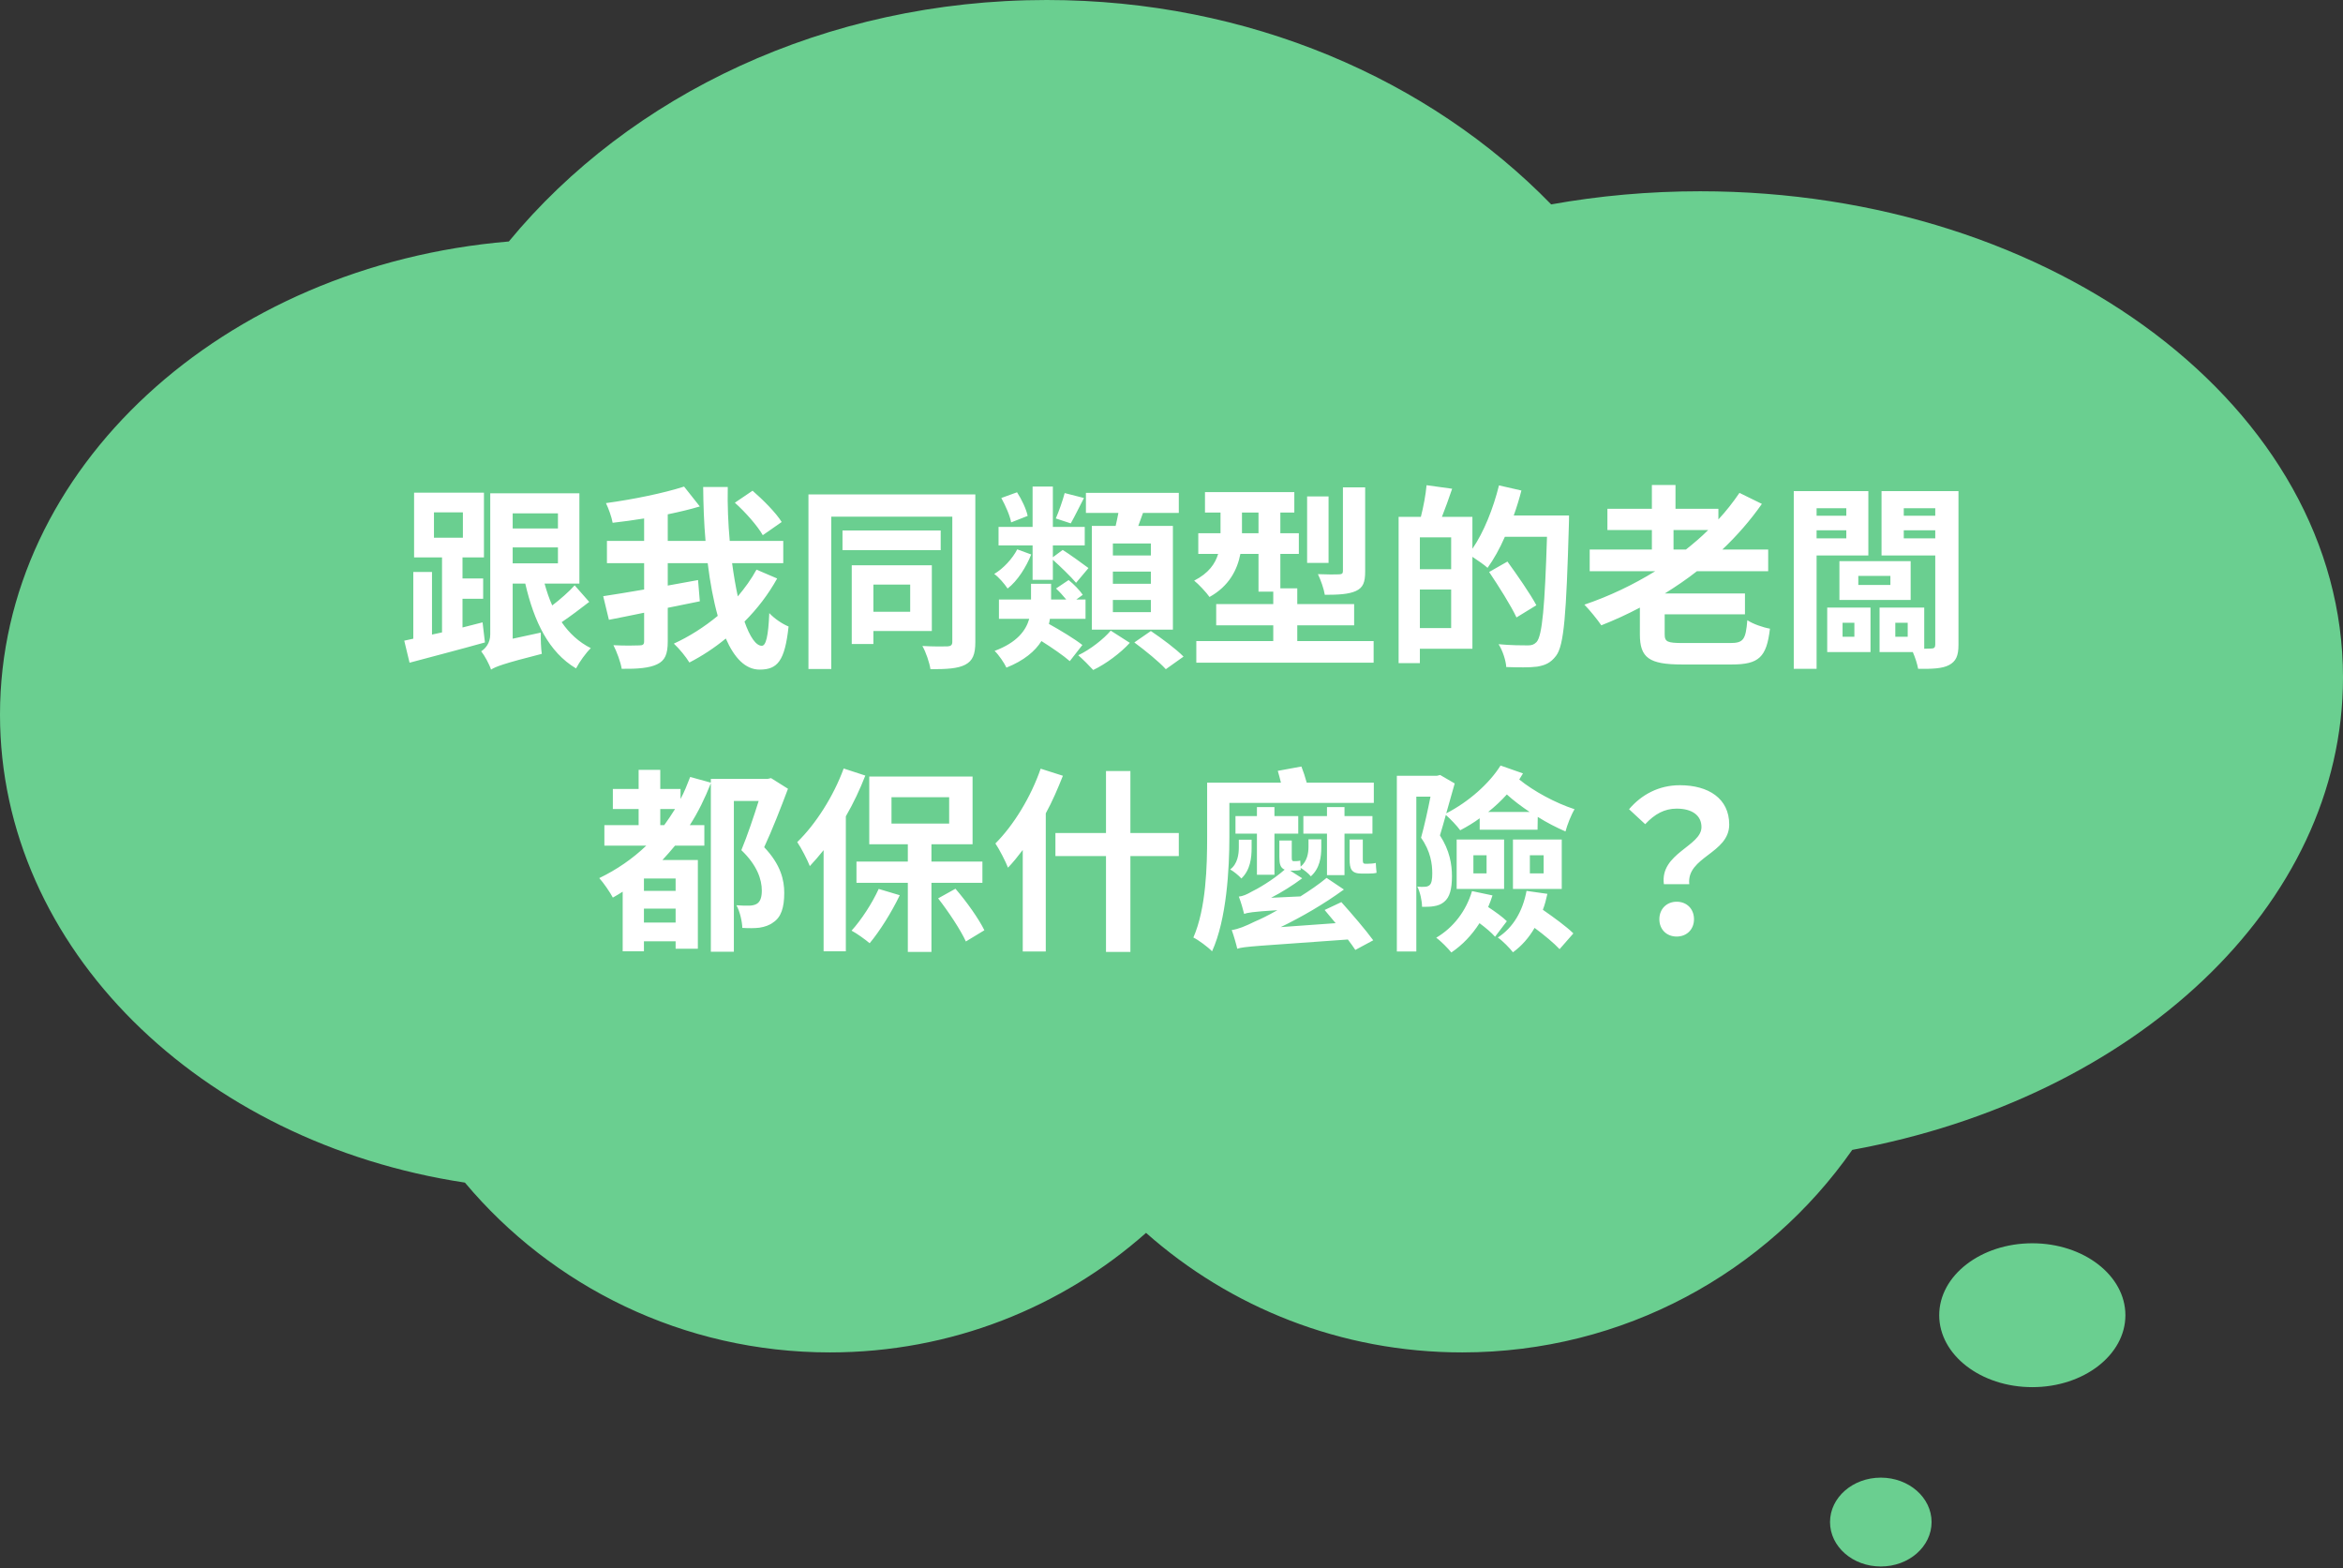
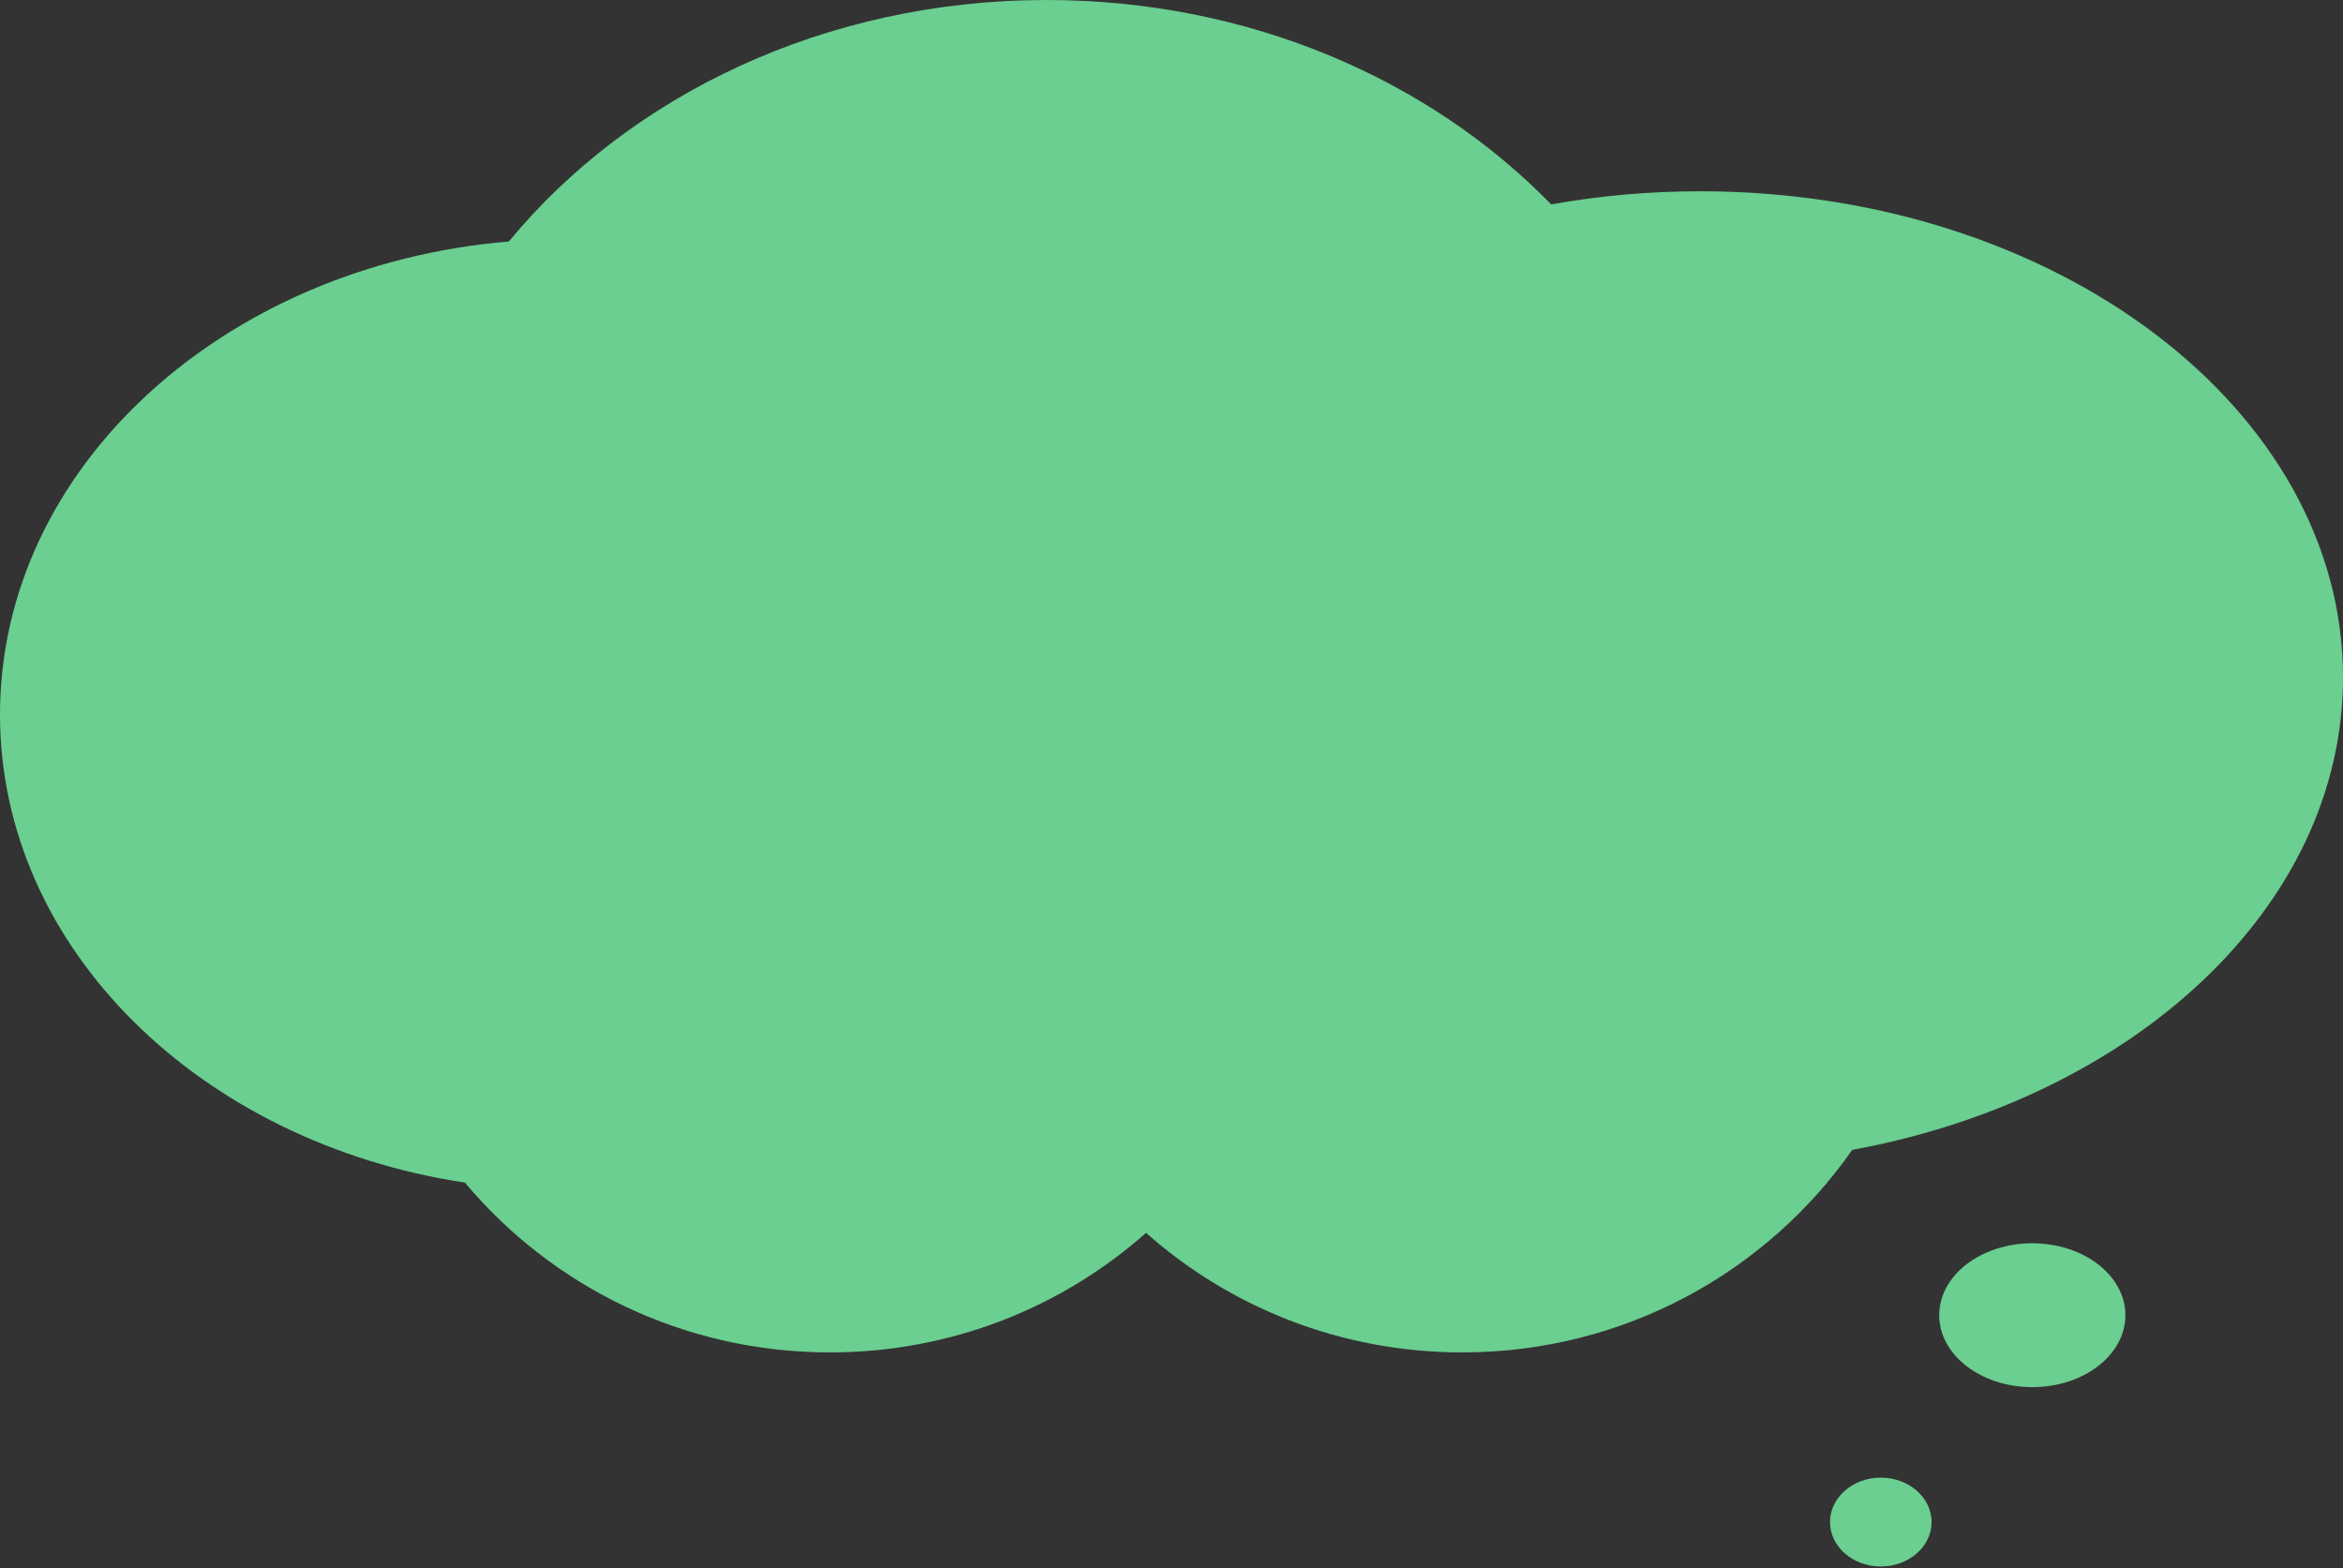
<svg xmlns="http://www.w3.org/2000/svg" width="381" height="255" viewBox="0 0 381 255" fill="none">
  <rect x="0" y="0" width="381" height="255" fill="#333333" stroke="none" />
  <path fill-rule="evenodd" clip-rule="evenodd" d="M252.24 33.235C260.014 31.84 268.125 31.102 276.463 31.102C334.198 31.102 381.001 66.494 381.001 110.153C381.001 147.367 346.994 178.576 301.198 186.978C287.289 206.875 264.066 219.909 237.766 219.909C218.015 219.909 199.999 212.559 186.361 200.471C172.723 212.559 154.708 219.909 134.957 219.909C111.08 219.909 89.739 209.166 75.602 192.298C32.615 185.795 0 154.199 0 116.201C0 76.125 36.279 43.17 82.744 39.265C102.371 15.472 134.23 0 170.196 0C203.026 0 232.434 12.891 252.24 33.235ZM345.616 213.861C345.616 220.321 338.838 225.558 330.478 225.558C322.117 225.558 315.34 220.321 315.34 213.861C315.34 207.4 322.117 202.163 330.478 202.163C338.838 202.163 345.616 207.4 345.616 213.861ZM305.841 254.72C310.401 254.72 314.098 251.486 314.098 247.495C314.098 243.505 310.401 240.271 305.841 240.271C301.281 240.271 297.584 243.505 297.584 247.495C297.584 251.486 301.281 254.72 305.841 254.72Z" fill="#6ACF90" />
-   <path d="M70.568 83.312V87.44H75.272V83.312H70.568ZM78.472 101.2L78.856 104.464C74.632 105.648 70.056 106.832 66.6 107.76L65.736 104.176L67.208 103.856V93.008H70.248V103.184L71.88 102.832V90.64H67.336V80.112H78.696V90.64H75.208V94.064H78.568V97.36H75.208V102.032C76.296 101.744 77.384 101.488 78.472 101.2ZM83.368 89.008V91.6H90.728V89.008H83.368ZM90.728 83.472H83.368V85.936H90.728V83.472ZM93.448 95.184L95.816 97.872C94.376 98.992 92.712 100.24 91.336 101.168C92.552 102.96 94.152 104.432 96.072 105.392C95.304 106.128 94.216 107.632 93.672 108.688C89.224 106.032 86.856 101.104 85.416 94.896H83.368V103.856L87.944 102.864C87.912 103.952 87.976 105.52 88.104 106.32C81.8 107.92 80.616 108.4 79.848 108.88C79.592 108.048 78.792 106.576 78.248 105.904C78.888 105.488 79.72 104.624 79.72 103.152V80.208H94.216V94.896H88.552C88.904 96.144 89.288 97.328 89.8 98.448C91.112 97.456 92.52 96.208 93.448 95.184ZM127.112 84.88L124.04 87.024C123.208 85.552 121.224 83.28 119.496 81.744L122.376 79.792C124.072 81.264 126.184 83.376 127.112 84.88ZM123.016 92.624L126.376 94.064C124.936 96.656 123.144 98.992 121.064 101.072C121.928 103.536 122.92 105.008 123.88 105.008C124.552 105.008 124.936 103.472 125.096 99.696C125.928 100.592 127.208 101.456 128.232 101.872C127.624 107.472 126.44 108.88 123.528 108.88C121.192 108.88 119.4 106.96 118.024 103.824C116.168 105.36 114.152 106.672 112.104 107.728C111.56 106.832 110.504 105.52 109.576 104.656C112.04 103.536 114.504 101.968 116.712 100.144C116.008 97.616 115.464 94.704 115.08 91.568H108.584V95.216C110.216 94.928 111.88 94.608 113.512 94.32L113.8 97.776L108.584 98.832V104.304C108.584 106.384 108.136 107.408 106.856 108.016C105.608 108.624 103.688 108.784 101.096 108.752C100.936 107.696 100.296 105.968 99.752 104.912C101.544 105.008 103.4 104.976 103.976 104.944C104.552 104.944 104.744 104.784 104.744 104.272V99.632C102.696 100.048 100.712 100.464 99.016 100.784L98.088 96.944C99.912 96.656 102.216 96.304 104.744 95.856V91.568H98.696V87.952H104.744V84.304C103.016 84.592 101.256 84.816 99.624 85.008C99.464 84.08 98.952 82.672 98.536 81.808C103.016 81.2 107.976 80.176 111.24 79.12L113.8 82.352C112.2 82.832 110.44 83.248 108.584 83.632V87.952H114.728C114.472 85.072 114.376 82.096 114.344 79.184H118.344C118.28 82.16 118.408 85.136 118.664 87.952H127.368V91.568H119.048C119.304 93.488 119.624 95.344 119.976 96.976C121.128 95.6 122.184 94.16 123.016 92.624ZM148.008 95.056H142.024V99.472H148.008V95.056ZM151.528 102.608H142.024V104.72H138.504V91.92H151.528V102.608ZM152.968 86.256V89.456H137V86.256H152.968ZM158.6 80.4V104.4C158.6 106.384 158.184 107.44 156.968 108.08C155.752 108.72 153.96 108.816 151.304 108.816C151.144 107.76 150.568 106.032 149.992 105.04C151.688 105.136 153.544 105.136 154.088 105.104C154.632 105.072 154.856 104.88 154.856 104.368V84.016H135.176V108.784H131.464V80.4H158.6ZM187.144 90.32V88.368H180.968V90.32H187.144ZM187.144 94.928V92.944H180.968V94.928H187.144ZM187.144 99.536V97.552H180.968V99.536H187.144ZM177.544 85.52H181.416C181.576 84.816 181.736 84.112 181.864 83.408H176.584V80.144H191.688V83.408H185.864C185.608 84.144 185.352 84.848 185.096 85.52H190.728V102.384H177.544V85.52ZM173.128 80.176L176.264 80.976C175.464 82.512 174.728 84.048 174.12 85.104L171.688 84.304C172.2 83.12 172.808 81.392 173.128 80.176ZM167.112 83.888L164.424 84.944C164.232 83.856 163.528 82.256 162.824 80.976L165.384 80.048C166.152 81.232 166.888 82.8 167.112 83.888ZM167.912 94.288V88.688H162.376V85.68H167.912V79.12H171.208V85.68H176.392V88.688H171.208V90.608L172.808 89.424C173.672 89.936 176.328 91.856 177 92.368L174.984 94.768C174.184 93.808 172.328 92.016 171.208 91.024V94.288H167.912ZM165.416 89.328L167.688 90.16C166.888 92.176 165.448 94.48 163.848 95.696C163.336 94.928 162.376 93.808 161.672 93.328C163.144 92.464 164.648 90.832 165.416 89.328ZM176.008 104.88L173.96 107.504C172.936 106.608 171.08 105.328 169.352 104.24C168.328 105.872 166.536 107.408 163.656 108.56C163.304 107.792 162.408 106.48 161.736 105.84C165.416 104.464 166.824 102.512 167.368 100.624H162.44V97.488H167.656V94.928H170.92V97.488H173.384C172.872 96.88 172.296 96.208 171.72 95.696L173.768 94.32C174.632 94.992 175.624 96.048 176.072 96.72L175.016 97.488H176.52V100.624H170.728C170.696 100.912 170.632 101.168 170.568 101.456C172.424 102.48 174.792 103.92 176.008 104.88ZM180.616 102.544L183.72 104.528C182.28 106.128 179.816 107.984 177.768 108.944C177.16 108.272 176.104 107.216 175.336 106.544C177.256 105.648 179.496 103.888 180.616 102.544ZM184.456 104.464L187.144 102.608C188.904 103.792 191.272 105.552 192.456 106.768L189.576 108.816C188.52 107.632 186.184 105.744 184.456 104.464ZM221.992 79.248V92.912C221.992 94.672 221.672 95.568 220.456 96.112C219.304 96.624 217.672 96.72 215.432 96.72C215.272 95.728 214.76 94.288 214.312 93.36C215.752 93.424 217.288 93.424 217.768 93.392C218.216 93.36 218.376 93.264 218.376 92.848V79.248H221.992ZM216.04 80.72V91.536H212.552V80.72H216.04ZM201.96 86.704H204.648V83.344H201.96V86.704ZM210.952 104.24H223.368V107.76H194.536V104.24H207.048V101.68H197.768V98.224H207.048V96.208H204.648V90.064H201.704C201.192 92.688 199.848 95.312 196.68 97.072C196.2 96.368 194.856 94.928 194.184 94.416C196.552 93.2 197.608 91.664 198.088 90.064H194.856V86.704H198.472V83.344H195.944V80.016H210.472V83.344H208.2V86.704H211.208V90.064H208.2V95.664H210.952V98.224H220.2V101.68H210.952V104.24ZM230.888 102.128H235.976V95.856H230.888V102.128ZM235.976 92.56V87.376H230.888V92.56H235.976ZM246.152 83.824H255.144C255.144 83.824 255.144 85.104 255.112 85.552C254.696 99.856 254.344 104.944 253.032 106.64C252.136 107.824 251.24 108.176 249.96 108.4C248.744 108.56 246.824 108.528 244.936 108.464C244.872 107.408 244.36 105.808 243.688 104.752C245.736 104.944 247.624 104.944 248.456 104.944C249.096 104.944 249.448 104.816 249.864 104.4C250.792 103.376 251.208 98.576 251.56 87.28H244.712C243.88 89.2 242.888 90.96 241.896 92.336C241.384 91.856 240.296 91.12 239.432 90.544V105.488H230.888V107.824H227.432V84.048H231.048C231.464 82.448 231.848 80.4 231.976 78.896L236.136 79.472C235.592 81.072 235.016 82.672 234.472 84.048H239.432V89.232C241.288 86.544 242.824 82.672 243.752 78.928L247.4 79.76C247.048 81.136 246.632 82.48 246.152 83.824ZM249.832 98.416L246.6 100.4C245.704 98.48 243.72 95.344 242.152 93.008L245.128 91.312C246.728 93.52 248.84 96.56 249.832 98.416ZM272.136 89.36H274.152C275.432 88.336 276.648 87.312 277.768 86.192H272.136V89.36ZM273.704 104.56H281.352C283.496 104.56 283.88 104.016 284.136 100.848C285.032 101.456 286.696 102.032 287.816 102.224C287.272 106.864 286.024 108.048 281.608 108.048H273.512C268.168 108.048 266.664 106.96 266.664 103.152V98.8C264.616 99.888 262.504 100.848 260.392 101.68C259.816 100.816 258.44 99.12 257.64 98.32C261.704 96.944 265.576 95.088 269.16 92.88H258.504V89.36H268.616V86.192H261.384V82.736H268.616V78.864H272.456V82.736H279.432V84.464C280.712 83.088 281.832 81.648 282.856 80.144L286.504 81.936C284.648 84.592 282.44 87.12 280.072 89.36H287.528V92.88H275.944C274.28 94.192 272.52 95.376 270.728 96.496H283.752V99.888H270.696V103.12C270.696 104.368 271.112 104.56 273.704 104.56ZM300.232 82.64H295.4V83.856H300.232V82.64ZM295.4 87.536H300.232V86.224H295.4V87.536ZM303.816 90.32H295.4V108.752H291.688V79.856H303.816V90.32ZM302.184 93.648V95.12H307.4V93.648H302.184ZM299.112 97.552V91.248H310.696V97.552H299.112ZM299.624 101.264V103.536H301.544V101.264H299.624ZM297.128 106.032V98.8H304.168V106.032H297.128ZM309.576 87.536H314.696V86.224H309.576V87.536ZM314.696 82.64H309.576V83.856H314.696V82.64ZM310.216 103.536V101.264H308.2V103.536H310.216ZM318.472 79.856V104.848C318.472 106.672 318.056 107.536 316.936 108.144C315.848 108.72 314.216 108.784 311.912 108.752C311.784 108.016 311.432 106.896 311.048 106.032H305.64V98.8H312.904V105.488C313.416 105.488 313.832 105.456 314.024 105.456C314.504 105.456 314.696 105.296 314.696 104.816V90.32H305.96V79.856H318.472ZM107.368 134.176H108.008C108.616 133.344 109.192 132.48 109.768 131.552H107.368V134.176ZM109.864 144.864V142.848H104.712V144.864H109.864ZM104.712 150.016H109.864V147.744H104.712V150.016ZM125.384 126.528L128.136 128.256C126.984 131.328 125.576 134.944 124.264 137.76C126.984 140.608 127.528 143.136 127.528 145.184C127.528 147.584 127.016 149.152 125.736 149.984C125.16 150.432 124.36 150.72 123.496 150.848C122.76 150.944 121.704 150.944 120.712 150.88C120.68 149.856 120.328 148.224 119.752 147.2C120.52 147.264 121.192 147.264 121.768 147.264C122.248 147.264 122.728 147.168 123.048 146.976C123.656 146.624 123.88 145.856 123.88 144.8C123.88 143.04 123.144 140.704 120.552 138.24C121.512 135.936 122.6 132.704 123.368 130.24H119.336V154.752H115.592V127.36C114.632 129.792 113.512 132.096 112.168 134.176H114.536V137.504H109.768C109.096 138.336 108.424 139.072 107.72 139.84H113.48V154.272H109.864V153.056H104.712V154.688H101.256V144.992C100.712 145.344 100.168 145.664 99.656 145.952C99.24 145.152 98.152 143.552 97.448 142.784C100.296 141.408 102.856 139.648 105.096 137.504H98.28V134.176H103.848V131.552H99.656V128.288H103.848V125.184H107.368V128.288H110.664V129.92C111.272 128.8 111.752 127.584 112.232 126.336L115.592 127.264V126.656H124.808L125.384 126.528ZM137.192 124.96L140.712 126.112C139.848 128.32 138.792 130.592 137.544 132.736V154.688H133.928V138.24C133.192 139.168 132.424 140.032 131.688 140.832C131.336 139.904 130.28 137.856 129.64 136.928C132.616 134.048 135.528 129.504 137.192 124.96ZM142.888 144.544L146.312 145.568C145 148.32 143.048 151.424 141.416 153.376C140.744 152.8 139.336 151.776 138.472 151.328C140.072 149.568 141.8 146.912 142.888 144.544ZM144.968 129.632V133.92H154.344V129.632H144.968ZM159.752 143.552H151.464V154.784H147.624V143.552H139.272V140.096H147.624V137.28H141.352V126.272H158.152V137.28H151.464V140.096H159.752V143.552ZM152.552 146.08L155.368 144.512C157.192 146.624 159.144 149.376 160.072 151.264L157.064 153.088C156.2 151.2 154.248 148.256 152.552 146.08ZM169.224 124.992L172.84 126.144C172.04 128.16 171.144 130.272 170.056 132.256V154.72H166.312V138.208C165.512 139.264 164.712 140.256 163.912 141.088C163.56 140.16 162.504 138.08 161.864 137.152C164.808 134.208 167.624 129.632 169.224 124.992ZM191.688 135.456V139.2H183.816V154.784H179.848V139.2H171.624V135.456H179.848V125.376H183.816V135.456H191.688ZM222.024 140.448H222.472C222.792 140.448 223.4 140.416 223.72 140.32C223.752 140.8 223.784 141.408 223.848 141.92C223.56 142.016 223.016 142.048 222.536 142.048H221.416C219.752 142.048 219.464 141.312 219.464 139.712V136.512H221.608V139.744C221.608 140.256 221.64 140.448 222.024 140.448ZM218.632 142.304H215.784V135.552H211.944V132.704H215.784V131.232H218.632V132.704H223.176V135.552H218.632V142.304ZM223.4 130.56H199.912V136.064C199.912 141.28 199.464 149.504 197.096 154.688C196.456 154.016 194.824 152.8 194.056 152.448C196.136 147.68 196.296 140.832 196.296 136.064V127.264H208.296C208.136 126.592 207.944 125.888 207.784 125.344L211.624 124.64C211.944 125.44 212.264 126.432 212.488 127.264H223.4V130.56ZM207.24 142.24H204.392V135.552H200.904V132.704H204.392V131.232H207.24V132.704H211.112V135.552H207.24V142.24ZM203.528 136.544V137.888C203.528 139.52 203.304 141.472 201.864 142.848C201.48 142.4 200.584 141.664 200.04 141.376C201.256 140.48 201.448 138.88 201.448 137.792V136.544H203.528ZM215.4 147.968L218.12 146.688C219.784 148.544 222.12 151.264 223.304 152.896L220.392 154.464C220.072 153.984 219.656 153.376 219.176 152.768C204.136 153.856 202.344 153.888 201.192 154.272C201.064 153.664 200.616 152.096 200.296 151.232C201.384 151.072 202.472 150.624 204.104 149.824C204.808 149.536 206.152 148.896 207.72 148C203.592 148.256 202.824 148.416 202.312 148.608C202.184 148.032 201.768 146.592 201.448 145.792C202.088 145.728 202.76 145.44 203.528 144.992C204.36 144.608 206.952 143.136 208.904 141.408C208.2 141.12 208.04 140.48 208.04 139.36V136.672H210.056V139.392C210.056 139.872 210.088 140.032 210.408 140.032C210.664 140.032 211.144 140.032 211.432 139.936C211.464 140.256 211.464 140.576 211.496 140.928C212.584 140.032 212.776 138.688 212.776 137.696V136.48H214.856V137.792C214.856 139.328 214.632 141.184 213.16 142.496C212.808 142.048 212.04 141.44 211.496 141.12L211.528 141.44C211.272 141.536 210.824 141.568 210.408 141.568H209.832H209.8L211.752 142.816C210.216 143.968 208.424 145.088 206.696 145.984L211.464 145.76C212.936 144.832 214.408 143.84 215.72 142.752L218.536 144.64C215.24 147.04 211.688 149.088 208.264 150.752L217.192 150.112C216.584 149.376 215.944 148.64 215.4 147.968ZM241.992 132.032H248.744C247.4 131.136 246.12 130.176 245.032 129.184C244.104 130.208 243.08 131.168 241.992 132.032ZM240.616 134.912V133.056C239.624 133.792 238.536 134.432 237.448 135.008C236.968 134.336 235.88 133.184 235.112 132.512C234.76 133.728 234.472 134.848 234.152 135.84C235.752 138.304 236.104 140.576 236.104 142.464C236.104 144.544 235.752 145.92 234.824 146.656C234.376 147.04 233.8 147.264 233.128 147.36C232.616 147.456 231.912 147.456 231.24 147.456C231.24 146.528 230.952 145.12 230.472 144.16C230.952 144.224 231.336 144.224 231.688 144.192C231.944 144.192 232.232 144.128 232.456 143.936C232.808 143.648 232.904 142.944 232.904 142.016C232.904 140.512 232.648 138.432 231.08 136.224C231.624 134.272 232.2 131.648 232.616 129.536H230.312V154.72H227.144V126.144H233.672L234.184 126.016L236.552 127.392C236.136 128.896 235.656 130.592 235.176 132.256C238.856 130.368 242.184 127.392 244.008 124.48L247.656 125.76C247.464 126.08 247.24 126.432 247.048 126.752C249.416 128.672 252.904 130.56 256.04 131.584C255.464 132.544 254.824 134.208 254.568 135.2C253.096 134.56 251.528 133.76 250.056 132.832L250.024 134.912H240.616ZM248.776 139.072V142.016H251.016V139.072H248.776ZM246.024 144.544V136.512H253.96V144.544H246.024ZM239.592 139.072V142.016H241.736V139.072H239.592ZM236.872 144.544V136.512H244.584V144.544H236.872ZM239.368 144.896L242.696 145.6C242.504 146.24 242.248 146.88 241.992 147.488C243.112 148.224 244.36 149.12 245.032 149.792L243.112 152.32C242.568 151.68 241.576 150.848 240.584 150.112C239.336 152.064 237.8 153.664 236.008 154.88C235.496 154.24 234.28 152.992 233.544 152.48C236.36 150.816 238.408 148.128 239.368 144.896ZM248.232 144.864L251.624 145.344C251.432 146.24 251.208 147.104 250.888 147.936C252.68 149.184 254.76 150.688 255.848 151.776L253.608 154.336C252.712 153.376 251.144 152.064 249.544 150.88C248.616 152.48 247.432 153.824 246.024 154.848C245.544 154.208 244.296 152.928 243.56 152.448C246.088 150.816 247.624 148.128 248.232 144.864ZM270.568 143.776C269.896 138.752 276.68 137.6 276.68 134.496C276.68 132.576 275.144 131.488 272.648 131.488C270.664 131.488 269.096 132.352 267.528 134.016L264.904 131.584C266.92 129.216 269.736 127.68 273.16 127.68C277.8 127.68 281.192 129.824 281.192 134.08C281.192 138.784 274.216 139.328 274.696 143.776H270.568ZM272.648 152.288C271.016 152.288 269.832 151.136 269.832 149.472C269.832 147.776 271.048 146.624 272.648 146.624C274.28 146.624 275.464 147.776 275.464 149.472C275.464 151.136 274.28 152.288 272.648 152.288Z" fill="white" />
</svg>